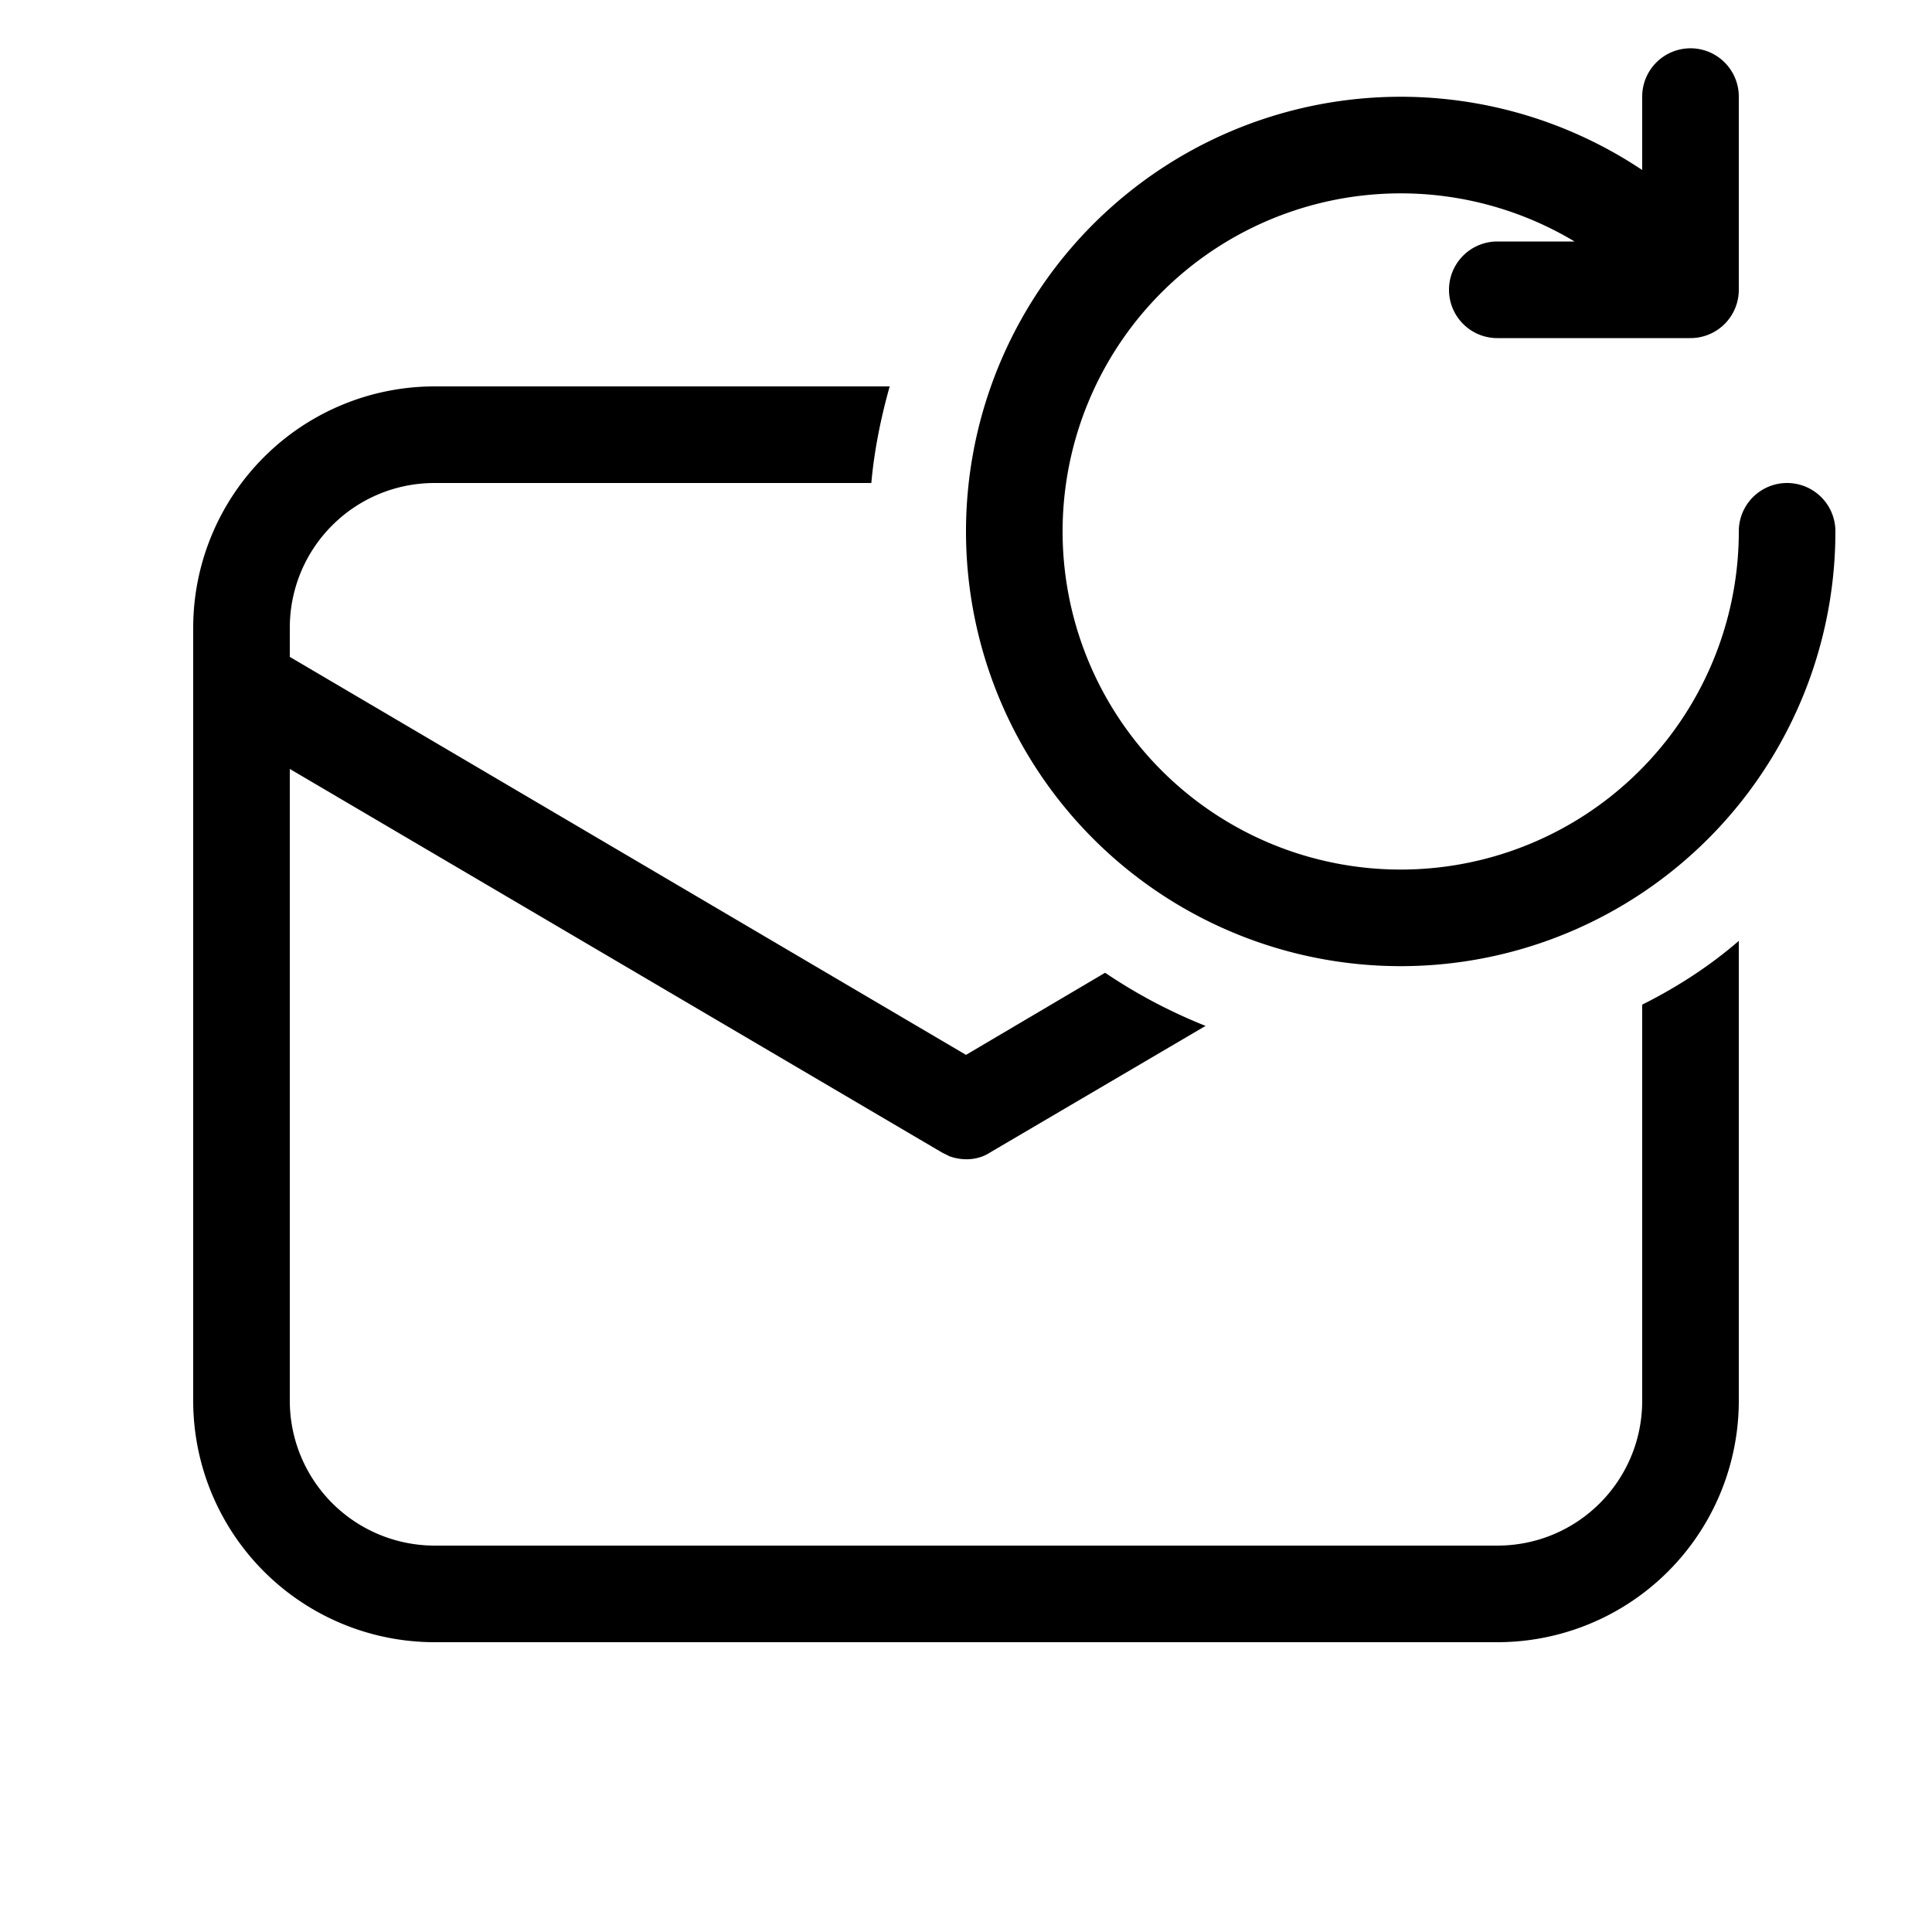
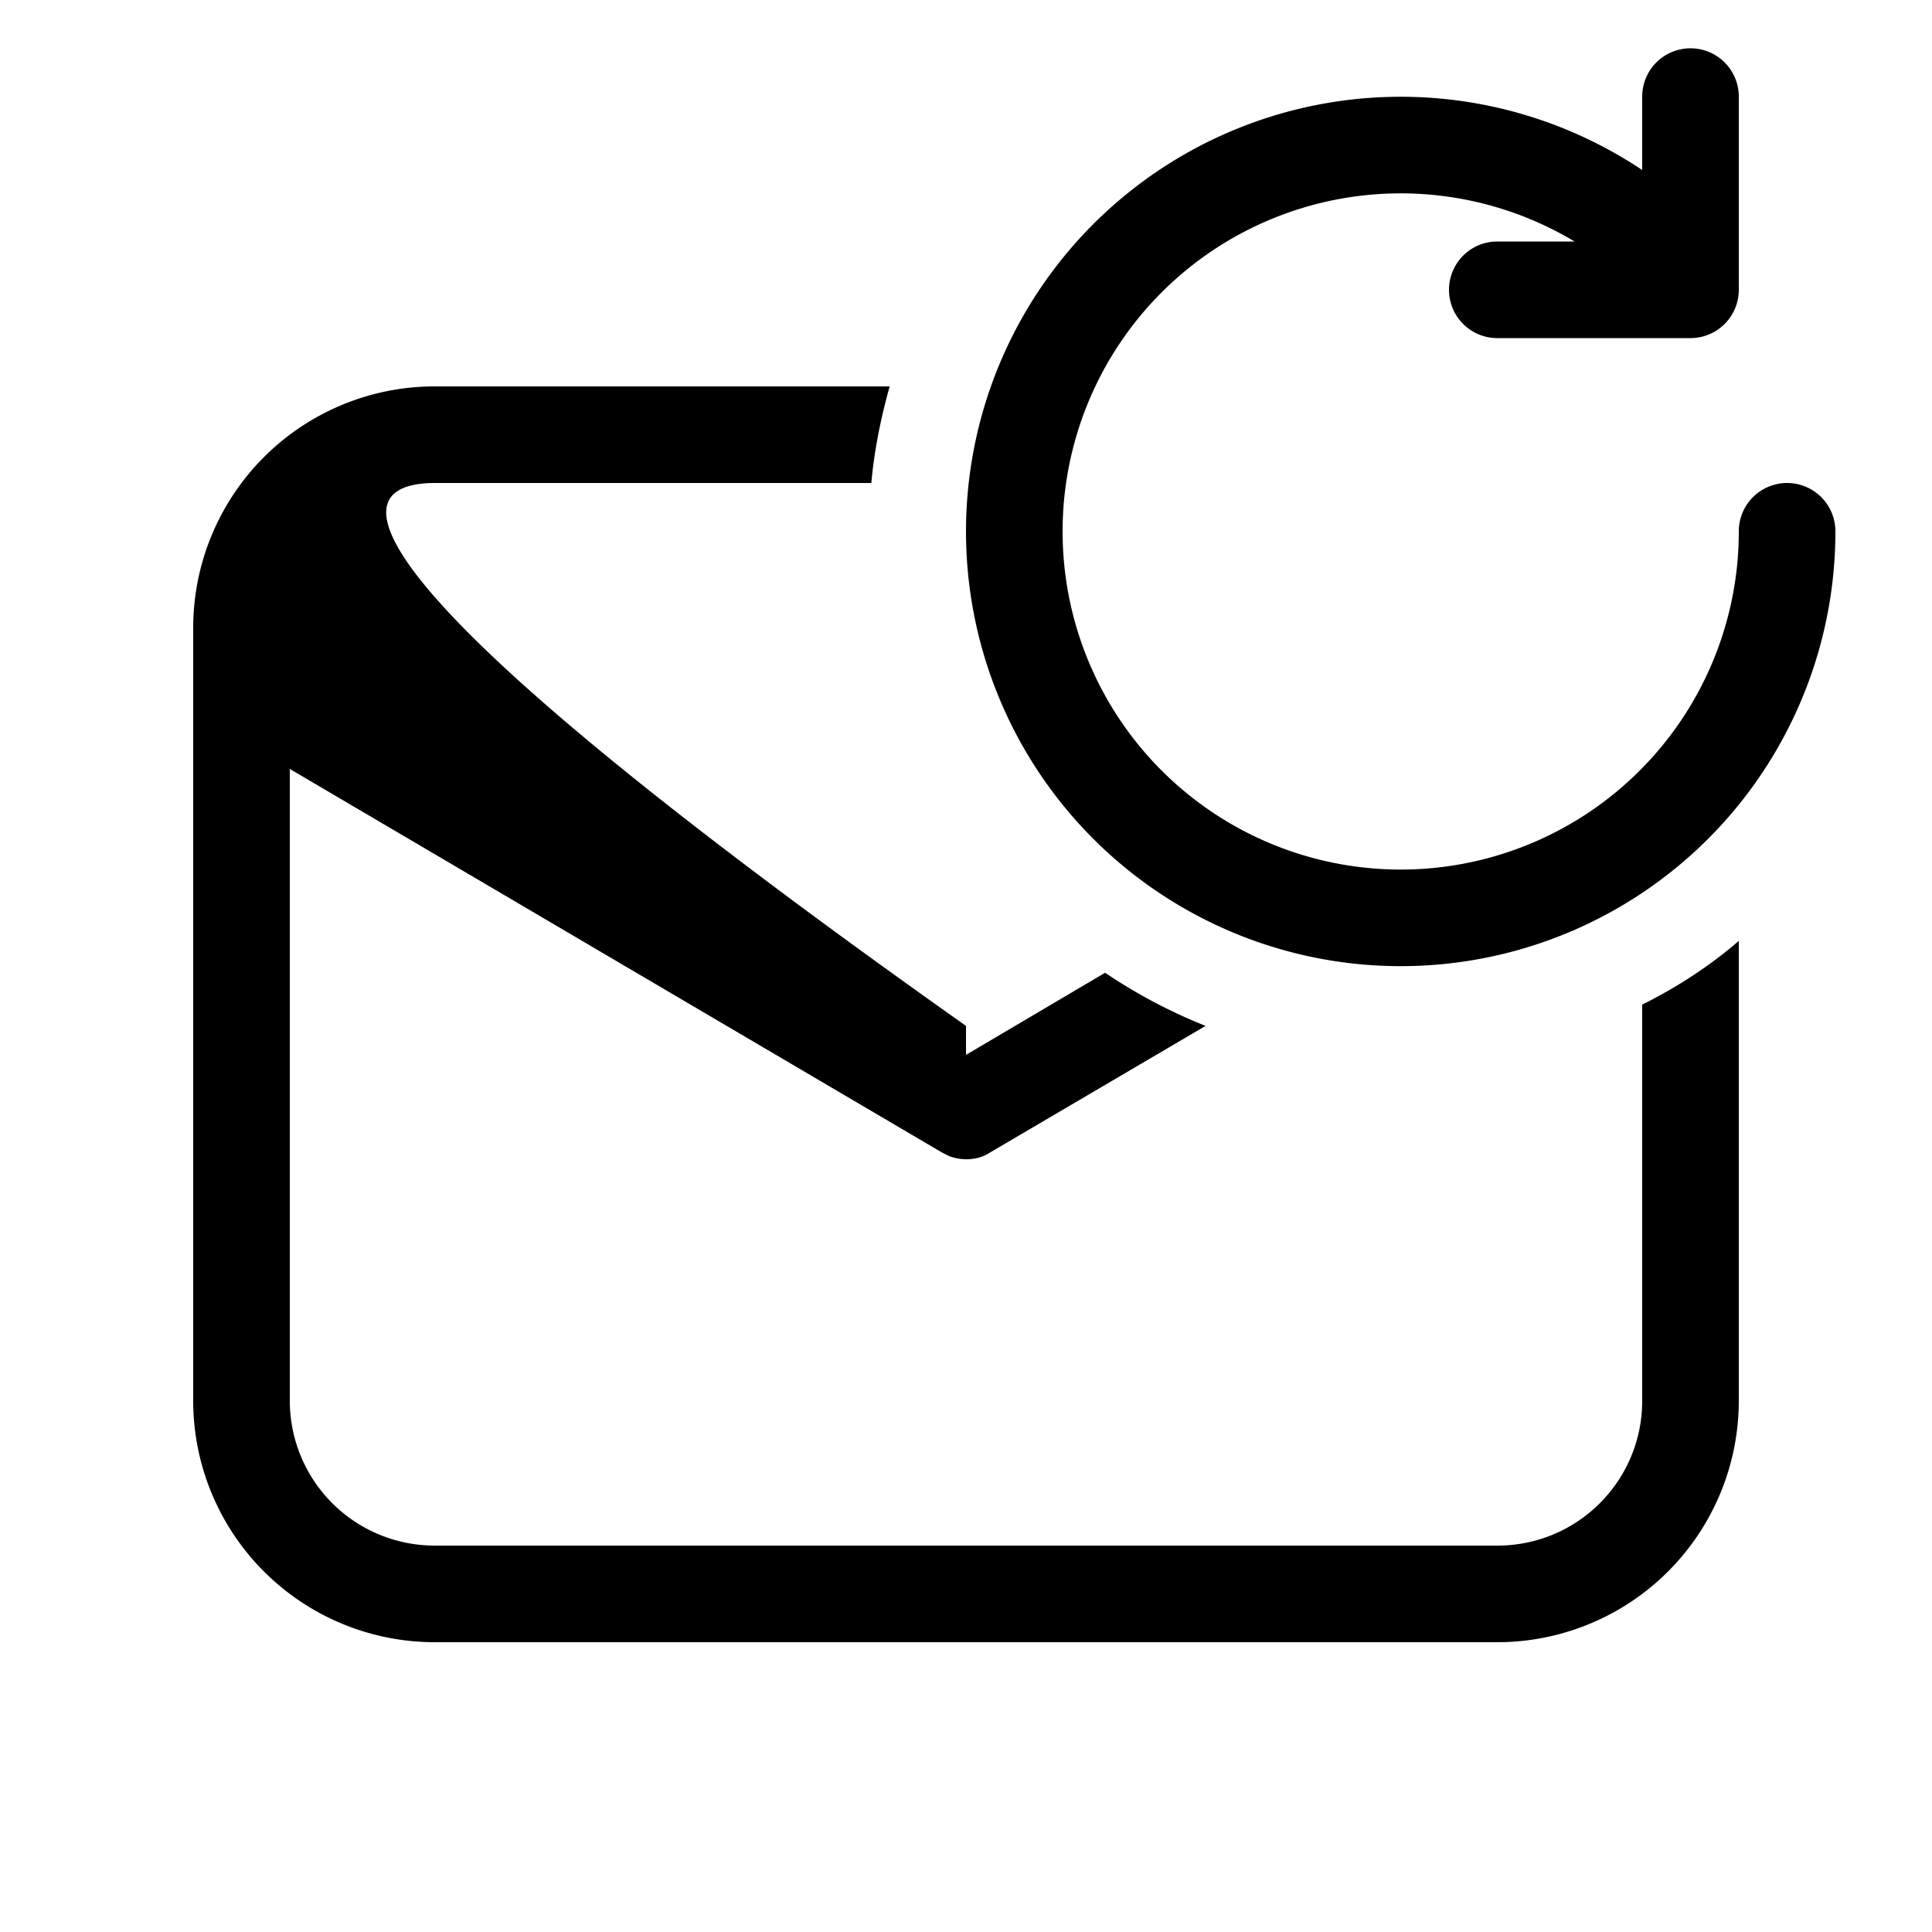
<svg xmlns="http://www.w3.org/2000/svg" width="20" height="20" viewBox="0 0 20 20">
-   <path d="M18 1a.5.5 0 0 0-1 0v.76a4.5 4.5 0 1 0 2 3.74.5.5 0 0 0-1 0 3.5 3.5 0 1 1-1.7-3h-.8a.5.5 0 0 0 0 1h2A.5.5 0 0 0 18 3V1Zm-1 9.4v4.1c0 .83-.67 1.5-1.5 1.5h-11A1.5 1.5 0 0 1 3 14.5V7.96l6.75 3.97.08.04c.14.05.3.04.42-.04l2.23-1.31a5.49 5.49 0 0 1-1.04-.55l-1.44.85L3 6.8v-.3C3 5.67 3.67 5 4.5 5h4.52c.03-.34.1-.68.19-1H4.5A2.5 2.5 0 0 0 2 6.5v8A2.5 2.5 0 0 0 4.5 17h11a2.5 2.5 0 0 0 2.5-2.5V9.74c-.3.26-.64.48-1 .66Z" />
+   <path d="M18 1a.5.5 0 0 0-1 0v.76a4.5 4.5 0 1 0 2 3.74.5.5 0 0 0-1 0 3.5 3.5 0 1 1-1.7-3h-.8a.5.5 0 0 0 0 1h2A.5.5 0 0 0 18 3V1Zm-1 9.4v4.1c0 .83-.67 1.5-1.5 1.5h-11A1.5 1.5 0 0 1 3 14.5V7.96l6.75 3.97.08.04c.14.05.3.04.42-.04l2.23-1.31a5.49 5.49 0 0 1-1.04-.55l-1.44.85v-.3C3 5.67 3.67 5 4.5 5h4.52c.03-.34.1-.68.19-1H4.5A2.5 2.5 0 0 0 2 6.5v8A2.5 2.5 0 0 0 4.5 17h11a2.5 2.5 0 0 0 2.5-2.5V9.74c-.3.26-.64.48-1 .66Z" />
</svg>